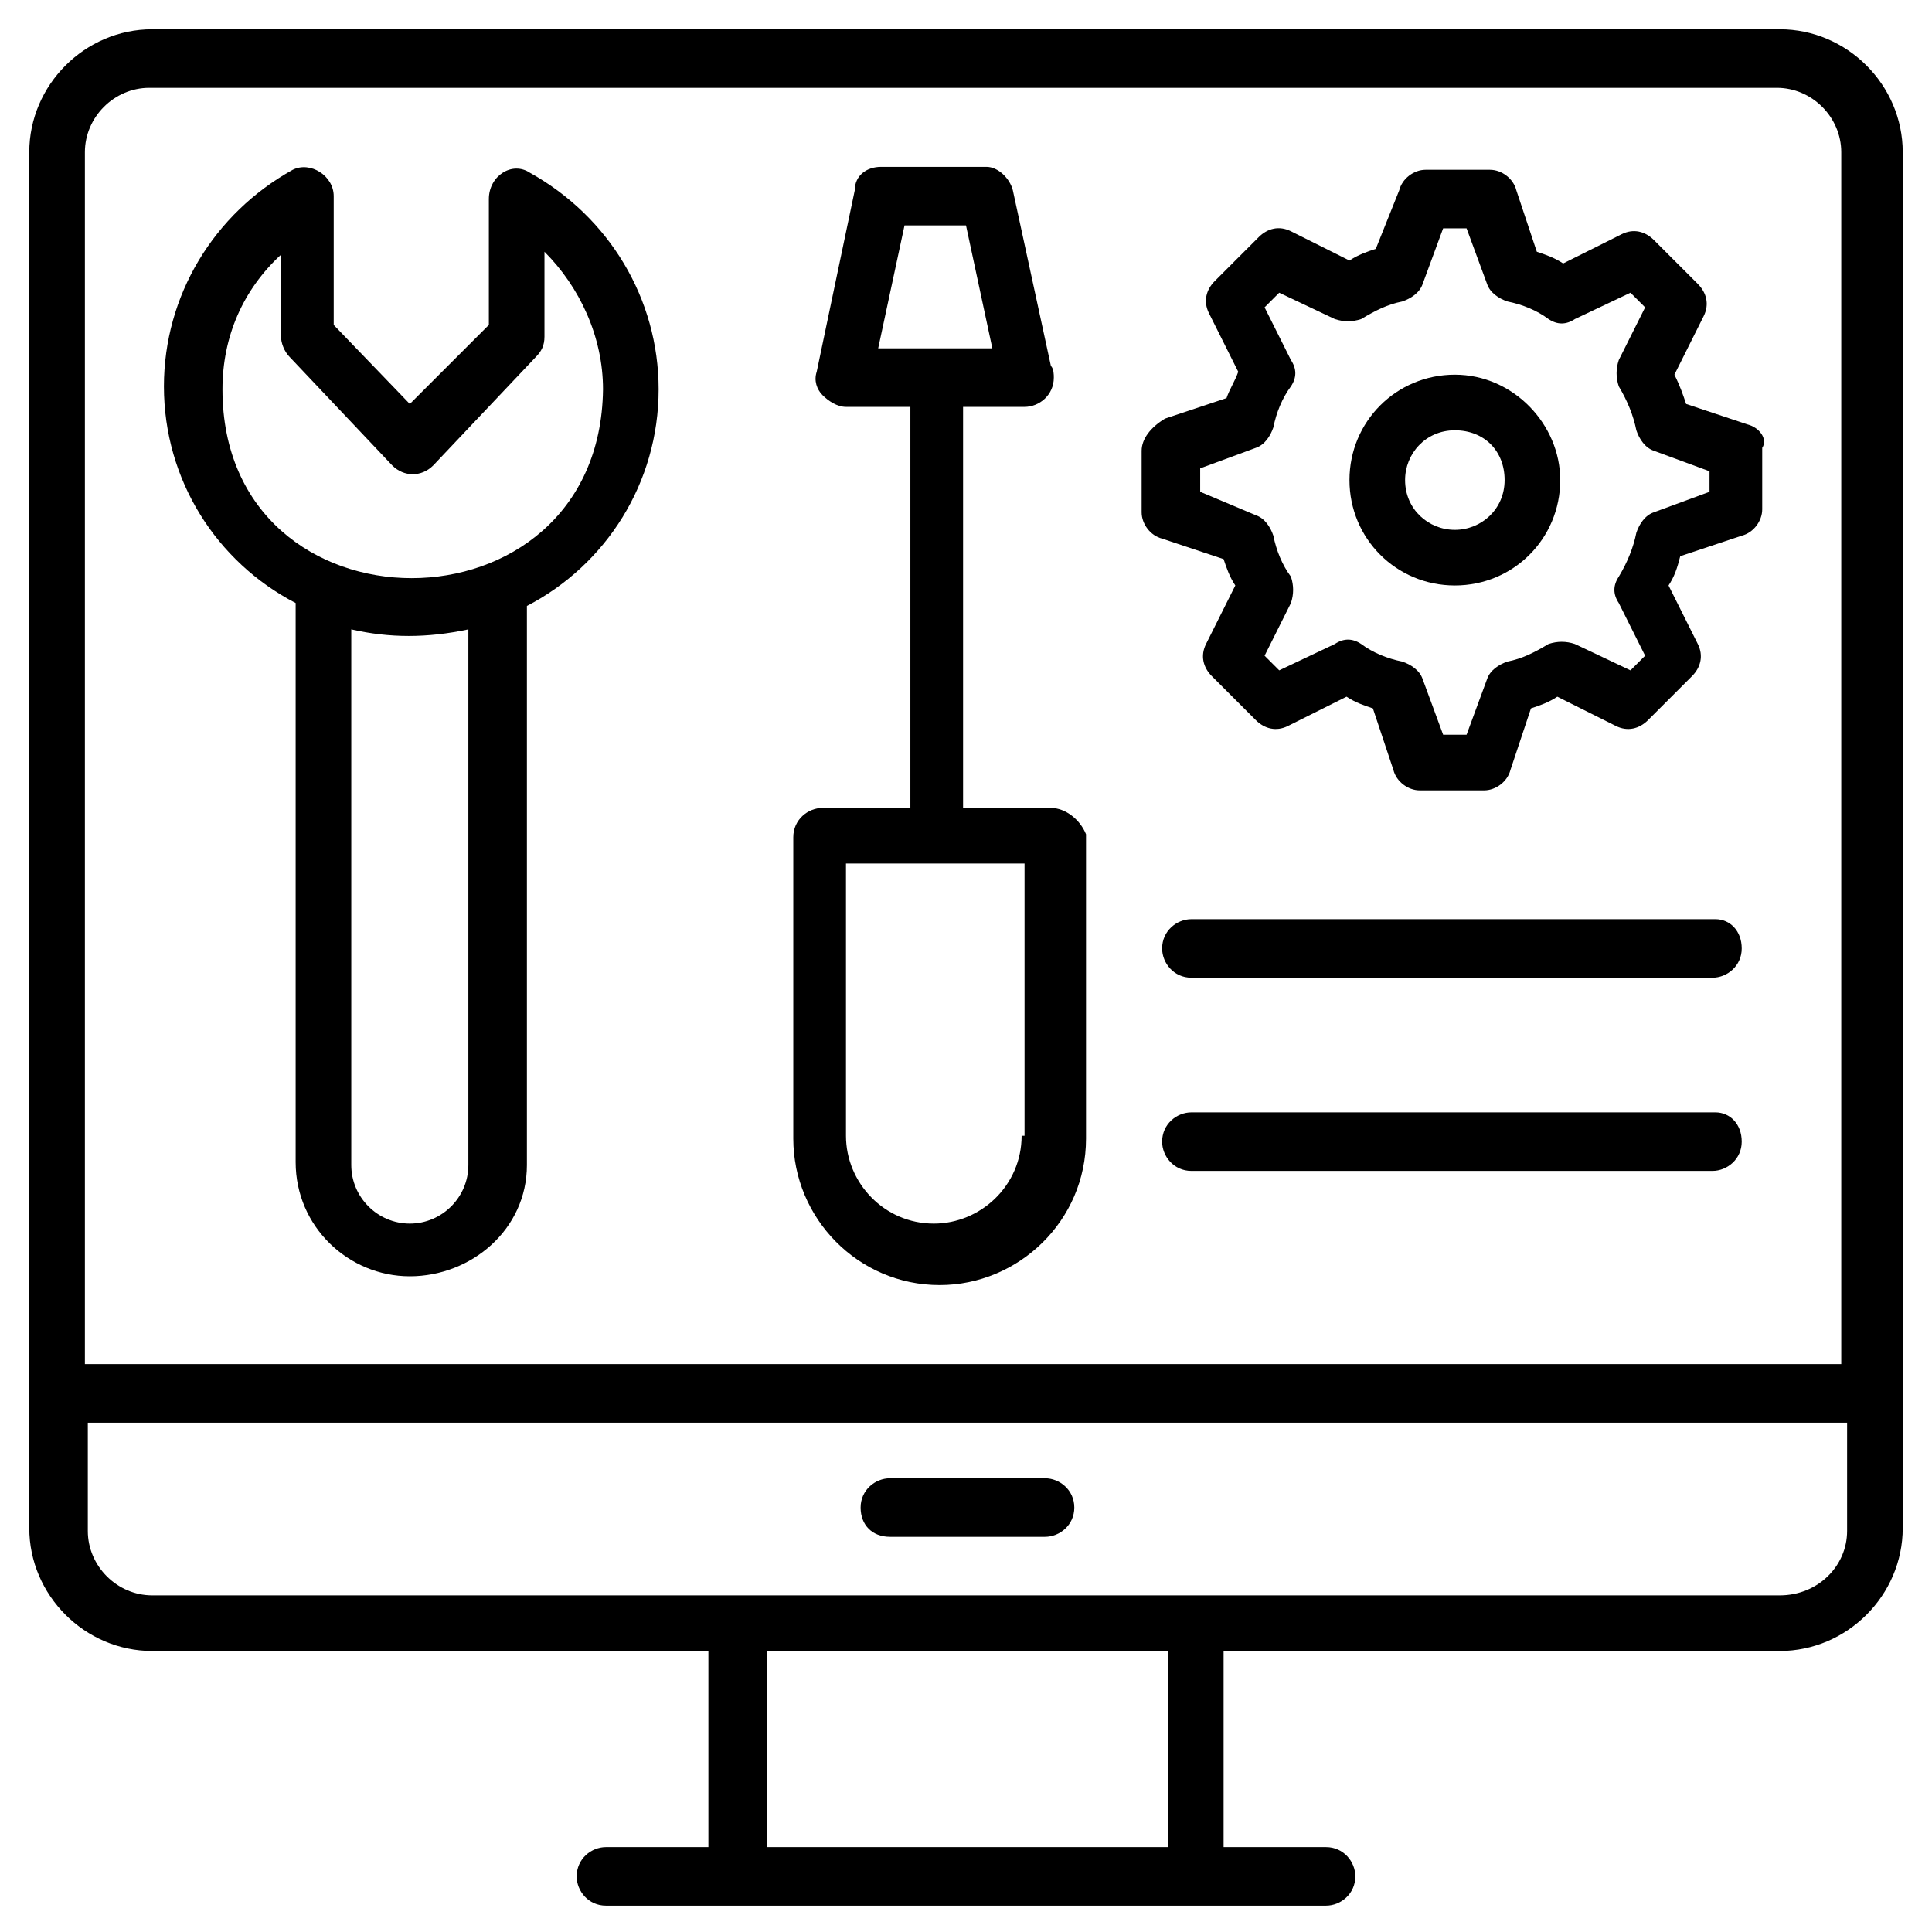
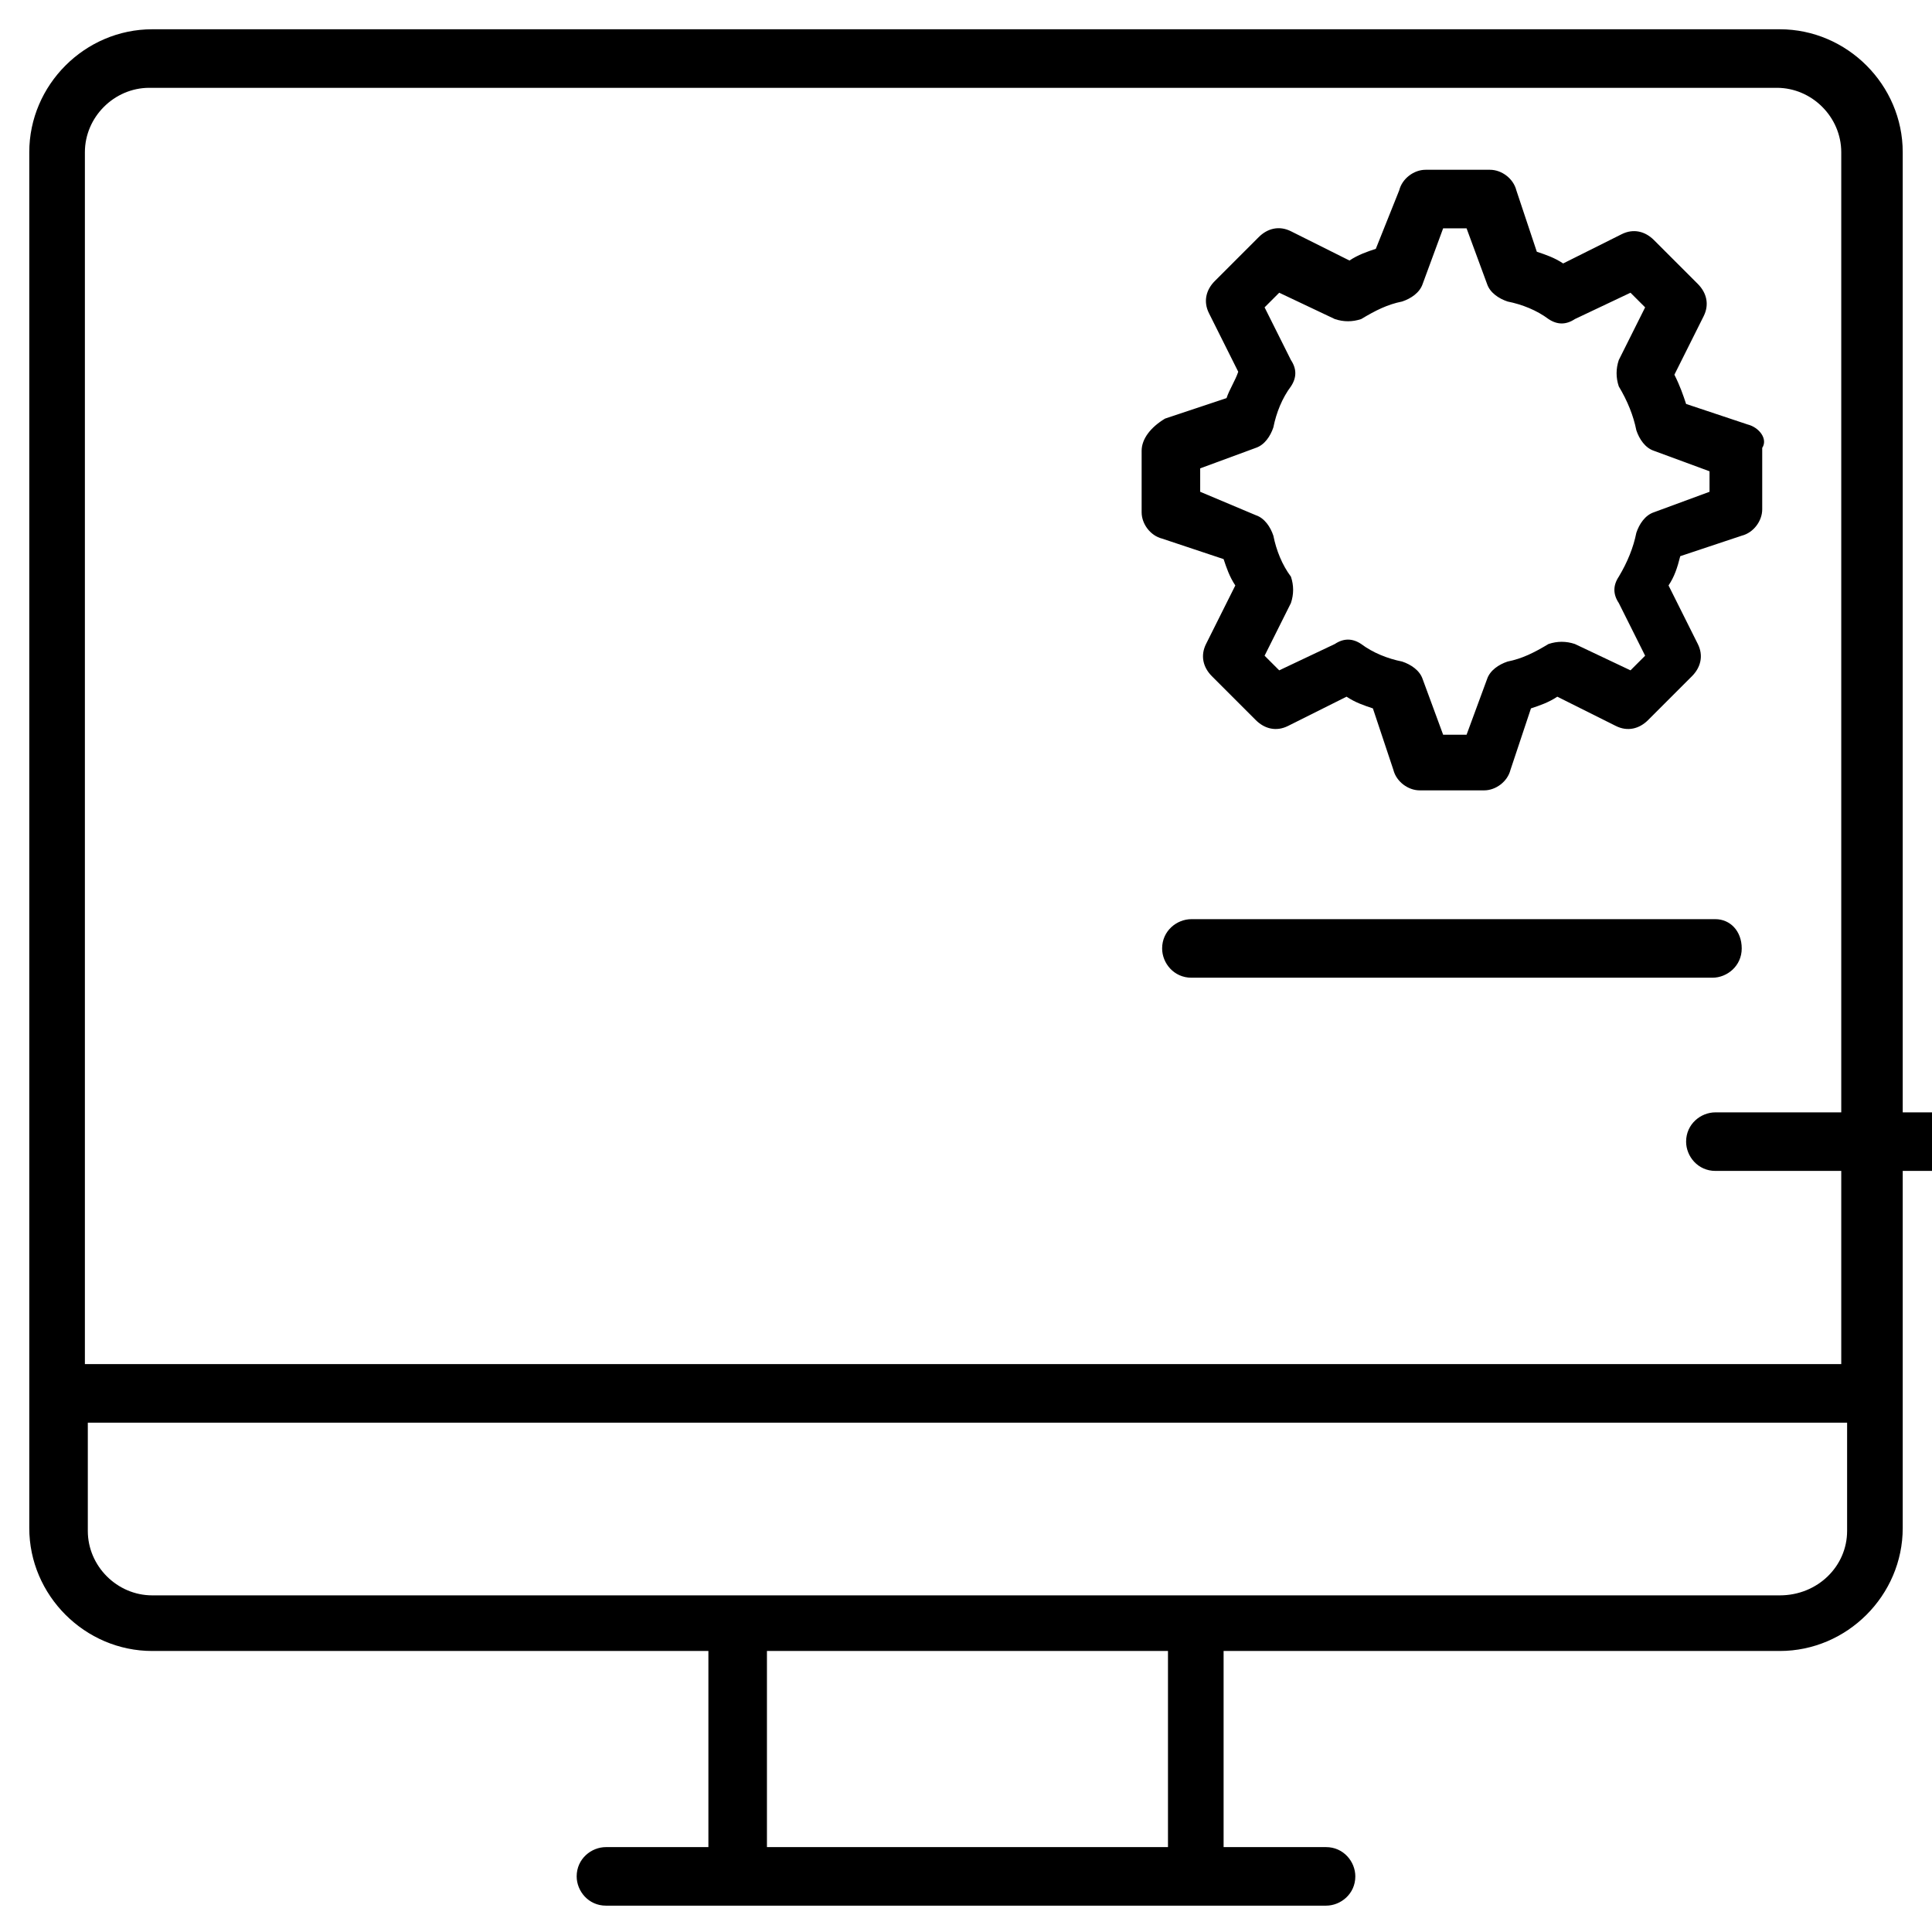
<svg xmlns="http://www.w3.org/2000/svg" id="Layer_1" enable-background="new 0 0 66 66" height="512" viewBox="0 0 66 66" width="512">
  <g>
    <path d="m60.8 1h-55.6c-2.3 0-4.2 1.9-4.2 4.2v47c0 2.3 1.9 4.2 4.2 4.2h19v6.7h-3.5c-.5 0-1 .4-1 1 0 .5.4 1 1 1h24.6c.5 0 1-.4 1-1 0-.5-.4-1-1-1h-3.5v-6.7h19c2.3 0 4.2-1.9 4.2-4.2 0-15.7 0-33.9 0-47 0-2.3-1.9-4.2-4.2-4.2zm-57.9 4.2c0-1.2 1-2.2 2.2-2.2h55.6c1.2 0 2.2 1 2.2 2.2v41.4h-60zm36.9 57.9h-13.6v-6.7h13.7v6.7zm21-8.6c-13.6 0-46 0-55.6 0-1.2 0-2.2-1-2.2-2.2v-3.7h60.1v3.7c0 1.2-1 2.2-2.3 2.2z" />
-     <path d="m35.7 50.5h-5.3c-.5 0-1 .4-1 1s.4 1 1 1h5.3c.5 0 1-.4 1-1s-.5-1-1-1z" />
-     <path d="m18.1 5.9c-.6-.4-1.4.1-1.4.9v4.3l-2.7 2.7-2.6-2.7v-4.4c0-.7-.8-1.2-1.4-.9-2.7 1.5-4.4 4.3-4.4 7.4 0 3.2 1.8 6 4.5 7.4v19.1c0 2.2 1.8 3.9 3.9 3.9s4-1.6 4-3.8v-19.1c2.7-1.4 4.5-4.2 4.5-7.4 0-3.1-1.7-5.9-4.4-7.4zm-2.1 33.9c0 1.1-.9 2-2 2s-2-.9-2-2v-18.3c1.3.3 2.6.3 4 0zm-8.4-26.5c0-1.8.7-3.4 2-4.6v2.8c0 .2.1.5.3.7l3.5 3.7c.4.4 1 .4 1.4 0l3.5-3.7c.2-.2.3-.4.3-.7v-2.9c1.2 1.2 2 2.9 2 4.7-.1 8.6-13 8.6-13 0z" />
-     <path d="m35.9 27.6h-3v-13.7h2.1c.5 0 1-.4 1-1 0-.1 0-.3-.1-.4l-1.3-6c-.1-.4-.5-.8-.9-.8h-3.6c-.5 0-.9.3-.9.8l-1.3 6.2c-.1.3 0 .6.2.8s.5.4.8.4h2.2v13.7h-3c-.5 0-1 .4-1 1v10.3c0 2.7 2.2 5 5 5 2.7 0 5-2.2 5-5v-10.4c-.2-.5-.7-.9-1.2-.9zm-5-19.9h2.1l.9 4.2h-3.9zm4 31.1c0 1.7-1.4 3-3 3-1.7 0-3-1.4-3-3v-9.3h6.1v9.3z" />
    <path d="m59.7 14.5-2.1-.7c-.1-.3-.2-.6-.4-1l1-2c.2-.4.1-.8-.2-1.1l-1.5-1.5c-.3-.3-.7-.4-1.1-.2l-2 1c-.3-.2-.6-.3-.9-.4l-.7-2.1c-.1-.4-.5-.7-.9-.7h-2.2c-.4 0-.8.3-.9.7l-.8 2c-.3.1-.6.2-.9.4l-2-1c-.4-.2-.8-.1-1.1.2l-1.5 1.5c-.3.3-.4.7-.2 1.1l1 2c-.1.3-.3.6-.4.9l-2.1.7c-.5.3-.8.7-.8 1.1v2.1c0 .4.3.8.7.9l2.1.7c.1.3.2.6.4.9l-1 2c-.2.4-.1.8.2 1.1l1.5 1.5c.3.3.7.4 1.1.2l2-1c.3.2.6.3.9.4l.7 2.1c.1.4.5.7.9.7h2.2c.4 0 .8-.3.9-.7l.7-2.1c.3-.1.6-.2.9-.4l2 1c.4.2.8.1 1.1-.2l1.5-1.5c.3-.3.4-.7.2-1.1l-1-2c.2-.3.3-.6.4-1l2.1-.7c.4-.1.7-.5.7-.9v-2.1c.2-.3-.1-.7-.5-.8zm-1.3 2.3-1.9.7c-.3.1-.5.4-.6.7-.1.5-.3 1-.6 1.5-.2.3-.2.6 0 .9l.9 1.8-.5.5-1.9-.9c-.3-.1-.6-.1-.9 0-.5.3-.9.5-1.4.6-.3.1-.6.3-.7.6l-.7 1.9h-.8l-.7-1.9c-.1-.3-.4-.5-.7-.6-.5-.1-1-.3-1.4-.6-.3-.2-.6-.2-.9 0l-1.9.9-.5-.5.9-1.8c.1-.3.1-.6 0-.9-.3-.4-.5-.9-.6-1.4-.1-.3-.3-.6-.6-.7l-1.9-.8v-.8l1.9-.7c.3-.1.5-.4.6-.7.1-.5.3-1 .6-1.4.2-.3.2-.6 0-.9l-.9-1.8.5-.5 1.9.9c.3.1.6.1.9 0 .5-.3.9-.5 1.4-.6.3-.1.6-.3.7-.6l.7-1.9h.8l.7 1.9c.1.3.4.5.7.6.5.1 1 .3 1.4.6.3.2.6.2.9 0l1.9-.9.5.5-.9 1.8c-.1.3-.1.6 0 .9.3.5.5 1 .6 1.5.1.3.3.6.6.7l1.9.7z" />
-     <path d="m49.7 12.8c-2 0-3.6 1.6-3.6 3.6s1.6 3.6 3.6 3.6 3.6-1.6 3.6-3.6c0-1.9-1.6-3.6-3.6-3.6zm0 5.3c-.9 0-1.7-.7-1.7-1.7 0-.9.7-1.7 1.7-1.7s1.7.7 1.7 1.7-.8 1.7-1.7 1.7z" />
    <path d="m58.6 31.4h-17.9c-.5 0-1 .4-1 1 0 .5.4 1 1 1h17.8c.5 0 1-.4 1-1s-.4-1-.9-1z" />
-     <path d="m58.6 38h-17.9c-.5 0-1 .4-1 1 0 .5.4 1 1 1h17.8c.5 0 1-.4 1-1s-.4-1-.9-1z" />
+     <path d="m58.6 38c-.5 0-1 .4-1 1 0 .5.4 1 1 1h17.8c.5 0 1-.4 1-1s-.4-1-.9-1z" />
  </g>
</svg>